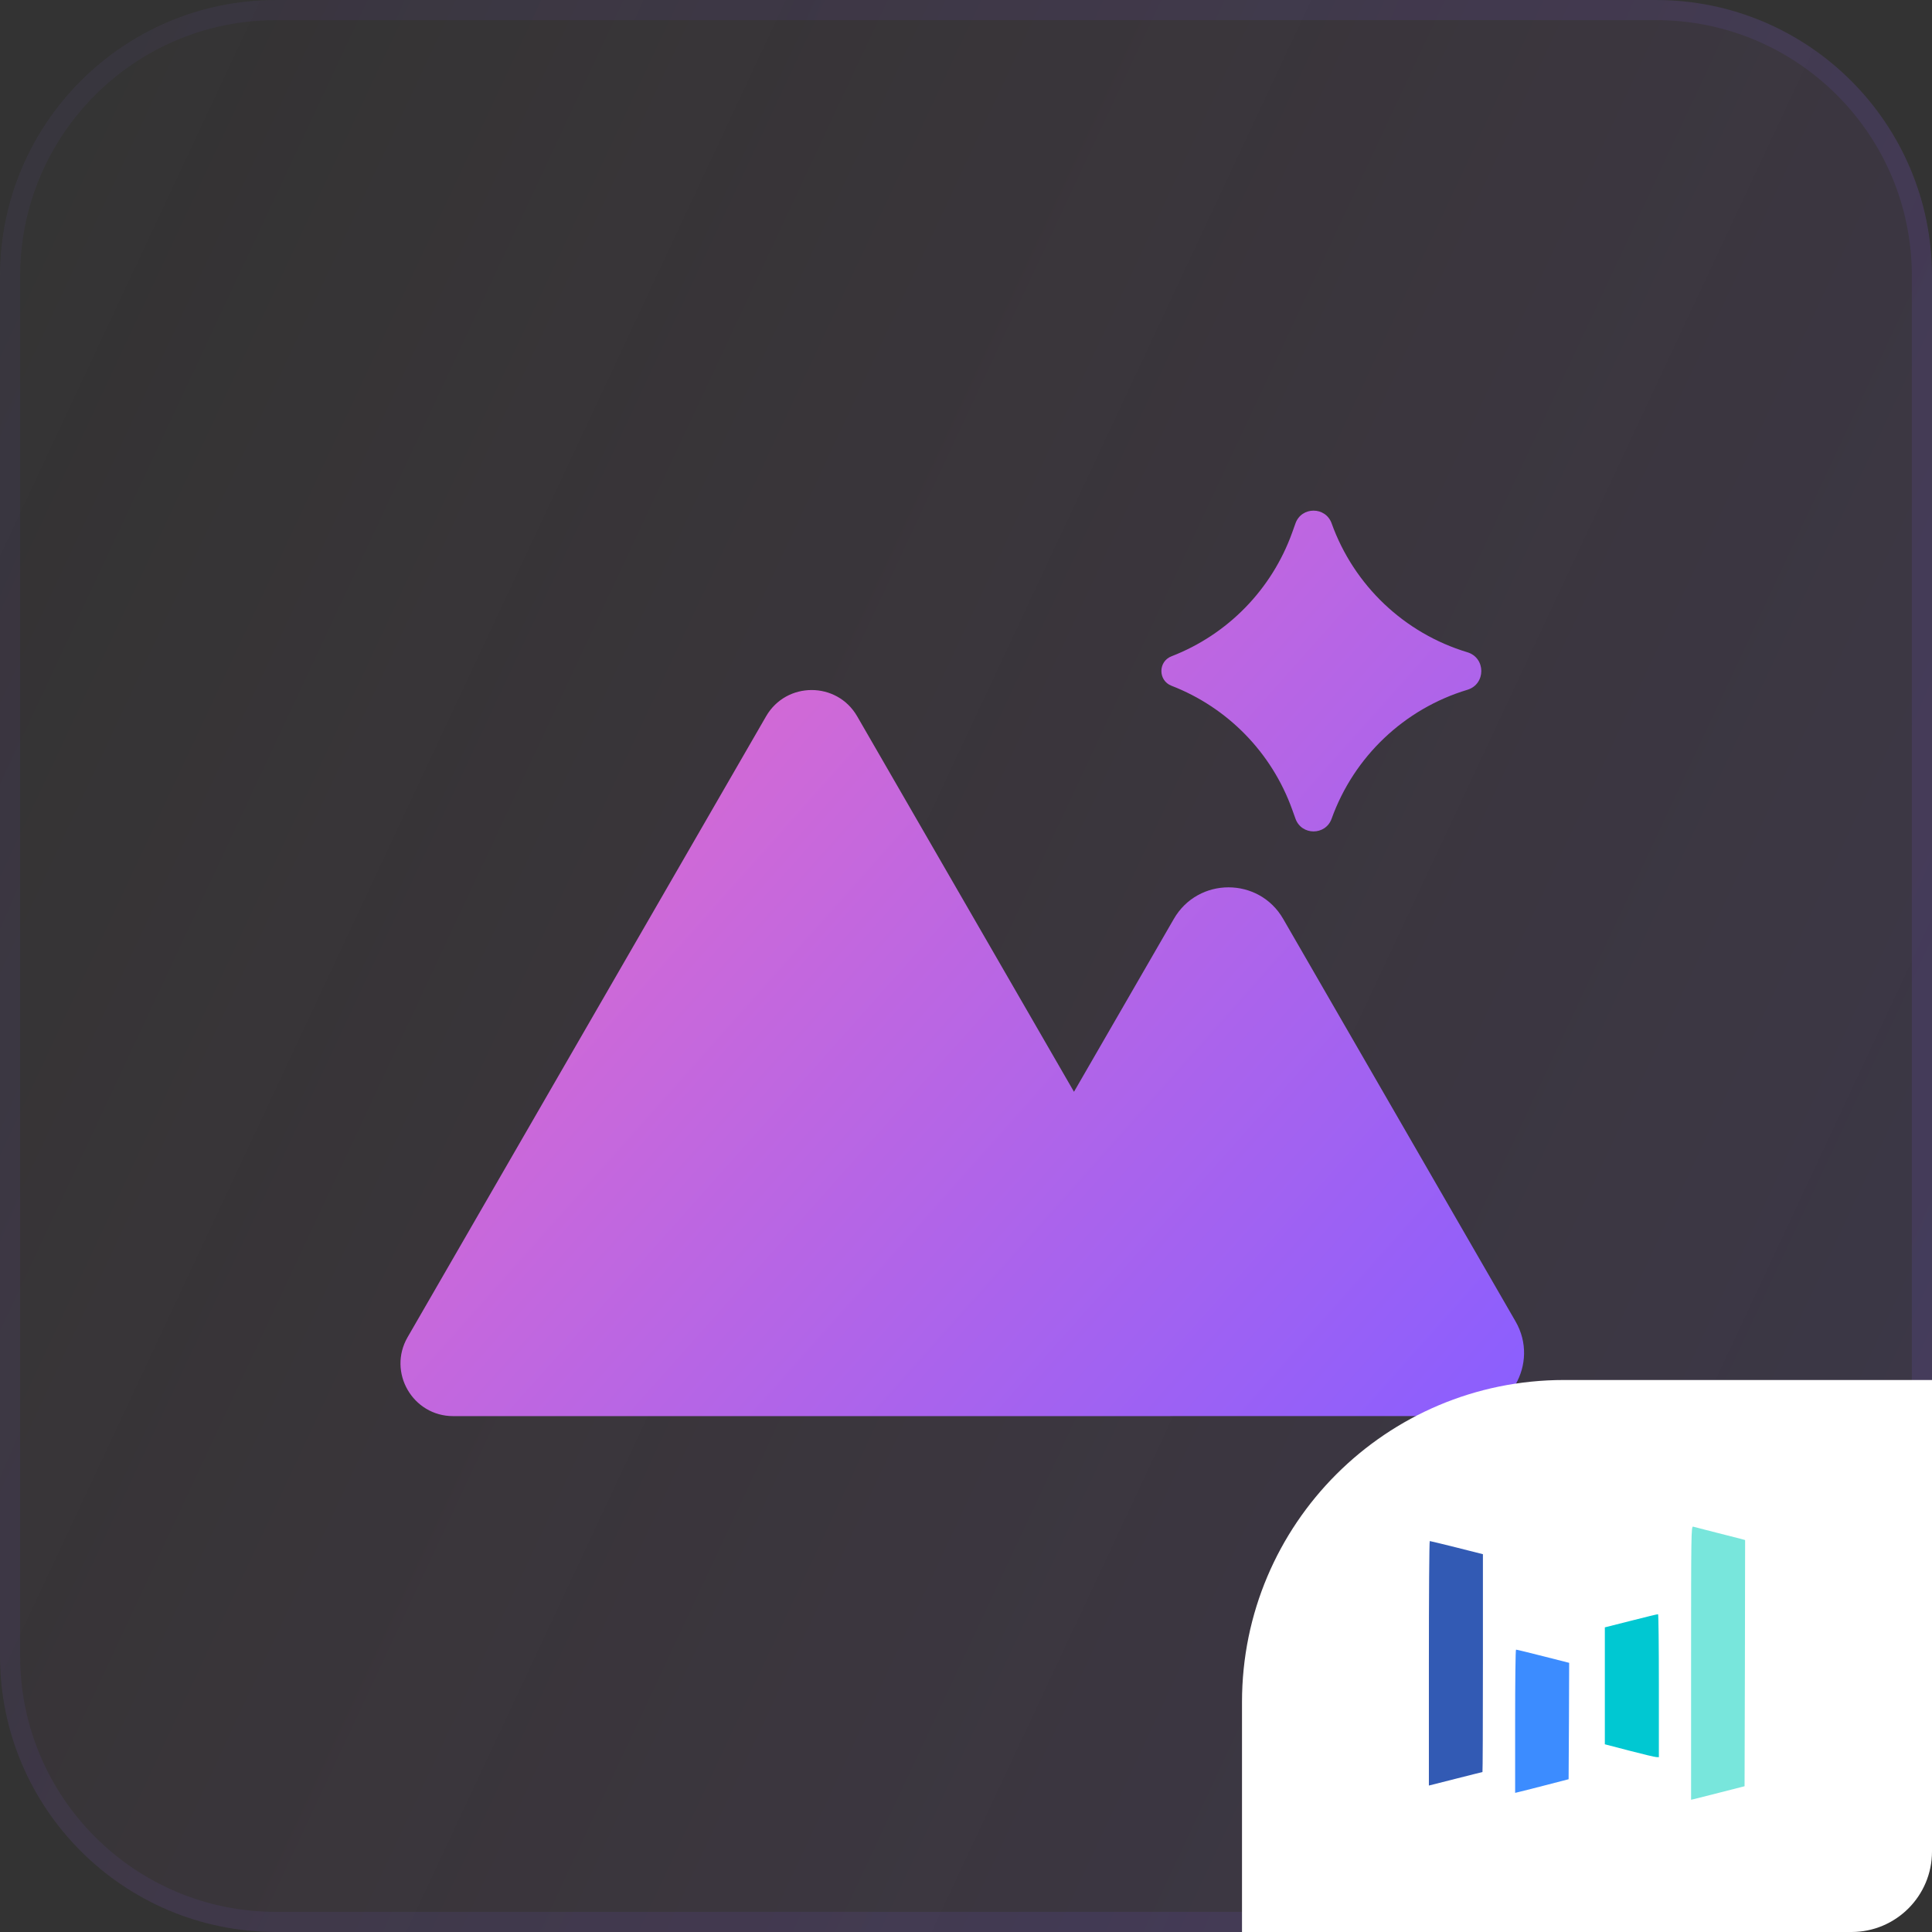
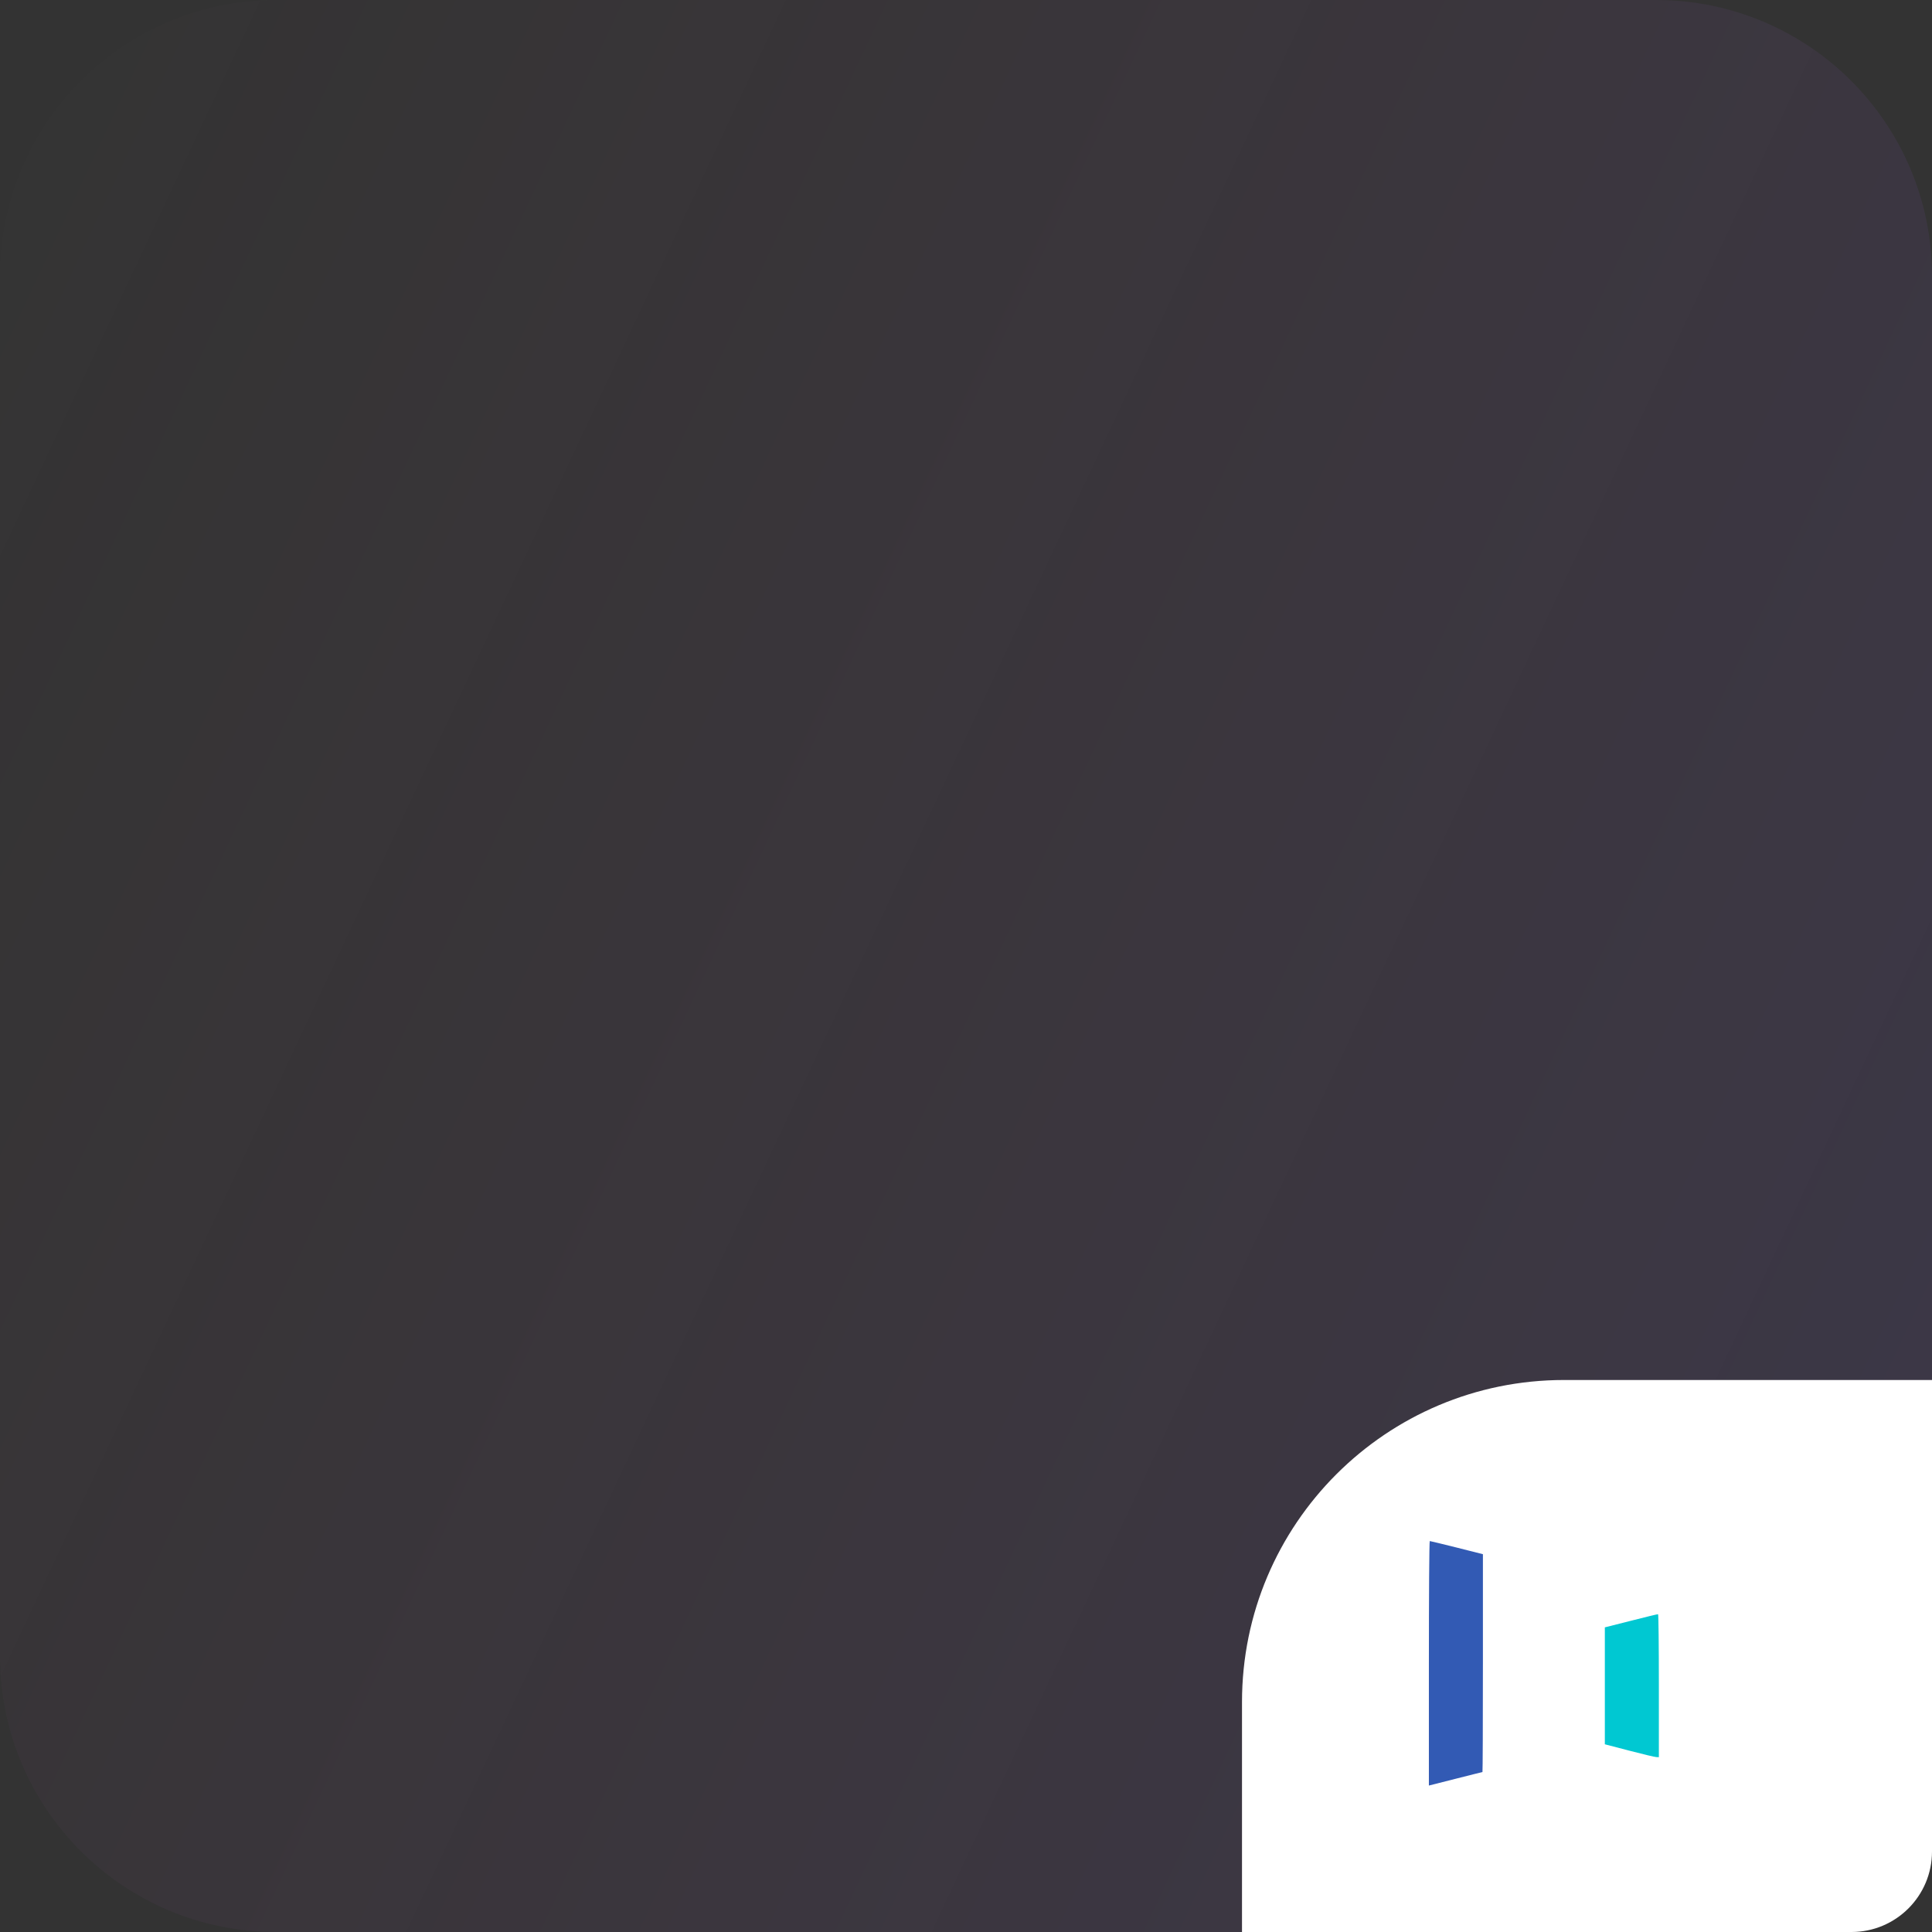
<svg xmlns="http://www.w3.org/2000/svg" width="56" height="56" viewBox="0 0 56 56" fill="none">
  <rect x="0" y="0" width="56" height="56" fill="#333333" stroke="none" />
  <path d="M0 8C0 3.582 3.582 0 8 0H48C52.418 0 56 3.582 56 8V48C56 52.418 52.418 56 48 56H8C3.582 56 0 52.418 0 48V8Z" fill="url(#paint0_linear_5022_601874)" fill-opacity="0.1" />
-   <path d="M8 0.292H48C52.257 0.292 55.708 3.743 55.708 8V48C55.708 52.257 52.257 55.708 48 55.708H8C3.743 55.708 0.292 52.257 0.292 48V8C0.292 3.743 3.743 0.292 8 0.292Z" stroke="url(#paint1_linear_5022_601874)" stroke-opacity="0.2" stroke-width="0.583" />
-   <path d="M22.205 20.763C22.792 19.747 24.259 19.747 24.846 20.763L31.13 31.646L34.024 26.635C34.728 25.415 36.49 25.415 37.194 26.635L43.928 38.3C44.633 39.52 43.752 41.045 42.343 41.045H33.944C33.935 41.045 33.925 41.047 33.916 41.047H13.136C11.962 41.047 11.228 39.776 11.814 38.76L22.205 20.763ZM37.55 15.17C37.726 14.678 38.422 14.678 38.598 15.17C39.244 16.968 40.704 18.355 42.533 18.906C43.071 19.069 43.071 19.831 42.533 19.994C40.703 20.546 39.244 21.932 38.598 23.73C38.422 24.222 37.726 24.222 37.55 23.73L37.454 23.463C36.863 21.817 35.587 20.509 33.956 19.877C33.566 19.726 33.566 19.174 33.956 19.023C35.587 18.392 36.863 17.084 37.454 15.438L37.55 15.17Z" fill="url(#paint2_linear_5022_601874)" />
  <path d="M36 49.333C36 44.179 40.179 40 45.333 40H56V53.667C56 54.955 54.955 56 53.667 56H36V49.333Z" fill="white" />
  <path d="M47.227 50.744L46.517 50.559V47.17L47.277 46.978C47.693 46.872 48.043 46.786 48.06 46.789C48.073 46.789 48.083 47.72 48.083 48.861V50.933L48.01 50.93C47.967 50.93 47.613 50.844 47.227 50.744Z" fill="#00C8D2" />
-   <path d="M43.917 49.892C43.917 48.752 43.927 47.816 43.943 47.816C43.957 47.813 44.307 47.9 44.727 48.006L45.483 48.198L45.477 49.885L45.467 51.572L44.787 51.748C44.413 51.844 44.063 51.934 44.013 51.944L43.917 51.967V49.892Z" fill="#3C8CFF" />
-   <path d="M49.017 48.199C49.017 44.436 49.02 44.234 49.077 44.251C49.107 44.261 49.403 44.337 49.733 44.42C50.063 44.506 50.39 44.589 50.46 44.605L50.583 44.639L50.577 48.205L50.567 51.775L49.89 51.948C49.52 52.044 49.17 52.13 49.117 52.144L49.017 52.167V48.199Z" fill="#78E6DC" />
  <path d="M41.417 48.212C41.417 46.263 41.427 44.668 41.443 44.668C41.457 44.668 41.807 44.754 42.223 44.857L42.983 45.049V48.208C42.983 49.942 42.977 51.364 42.97 51.364C42.96 51.364 42.607 51.454 42.187 51.56L41.417 51.755V48.212Z" fill="#325AB4" />
  <defs>
    <linearGradient id="paint0_linear_5022_601874" x1="3.5" y1="2.333" x2="63.372" y2="30.382" gradientUnits="userSpaceOnUse">
      <stop stop-color="#ED6EC6" stop-opacity="0.06" />
      <stop offset="1" stop-color="#895EFF" />
    </linearGradient>
    <linearGradient id="paint1_linear_5022_601874" x1="56" y1="56" x2="-11.572" y2="26.576" gradientUnits="userSpaceOnUse">
      <stop stop-color="#895EFF" stop-opacity="0.6" />
      <stop offset="1" stop-color="#895EFF" stop-opacity="0.24" />
    </linearGradient>
    <linearGradient id="paint2_linear_5022_601874" x1="11.612" y1="14.631" x2="43.164" y2="42.745" gradientUnits="userSpaceOnUse">
      <stop stop-color="#ED6EC6" />
      <stop offset="1" stop-color="#895EFF" />
    </linearGradient>
  </defs>
</svg>